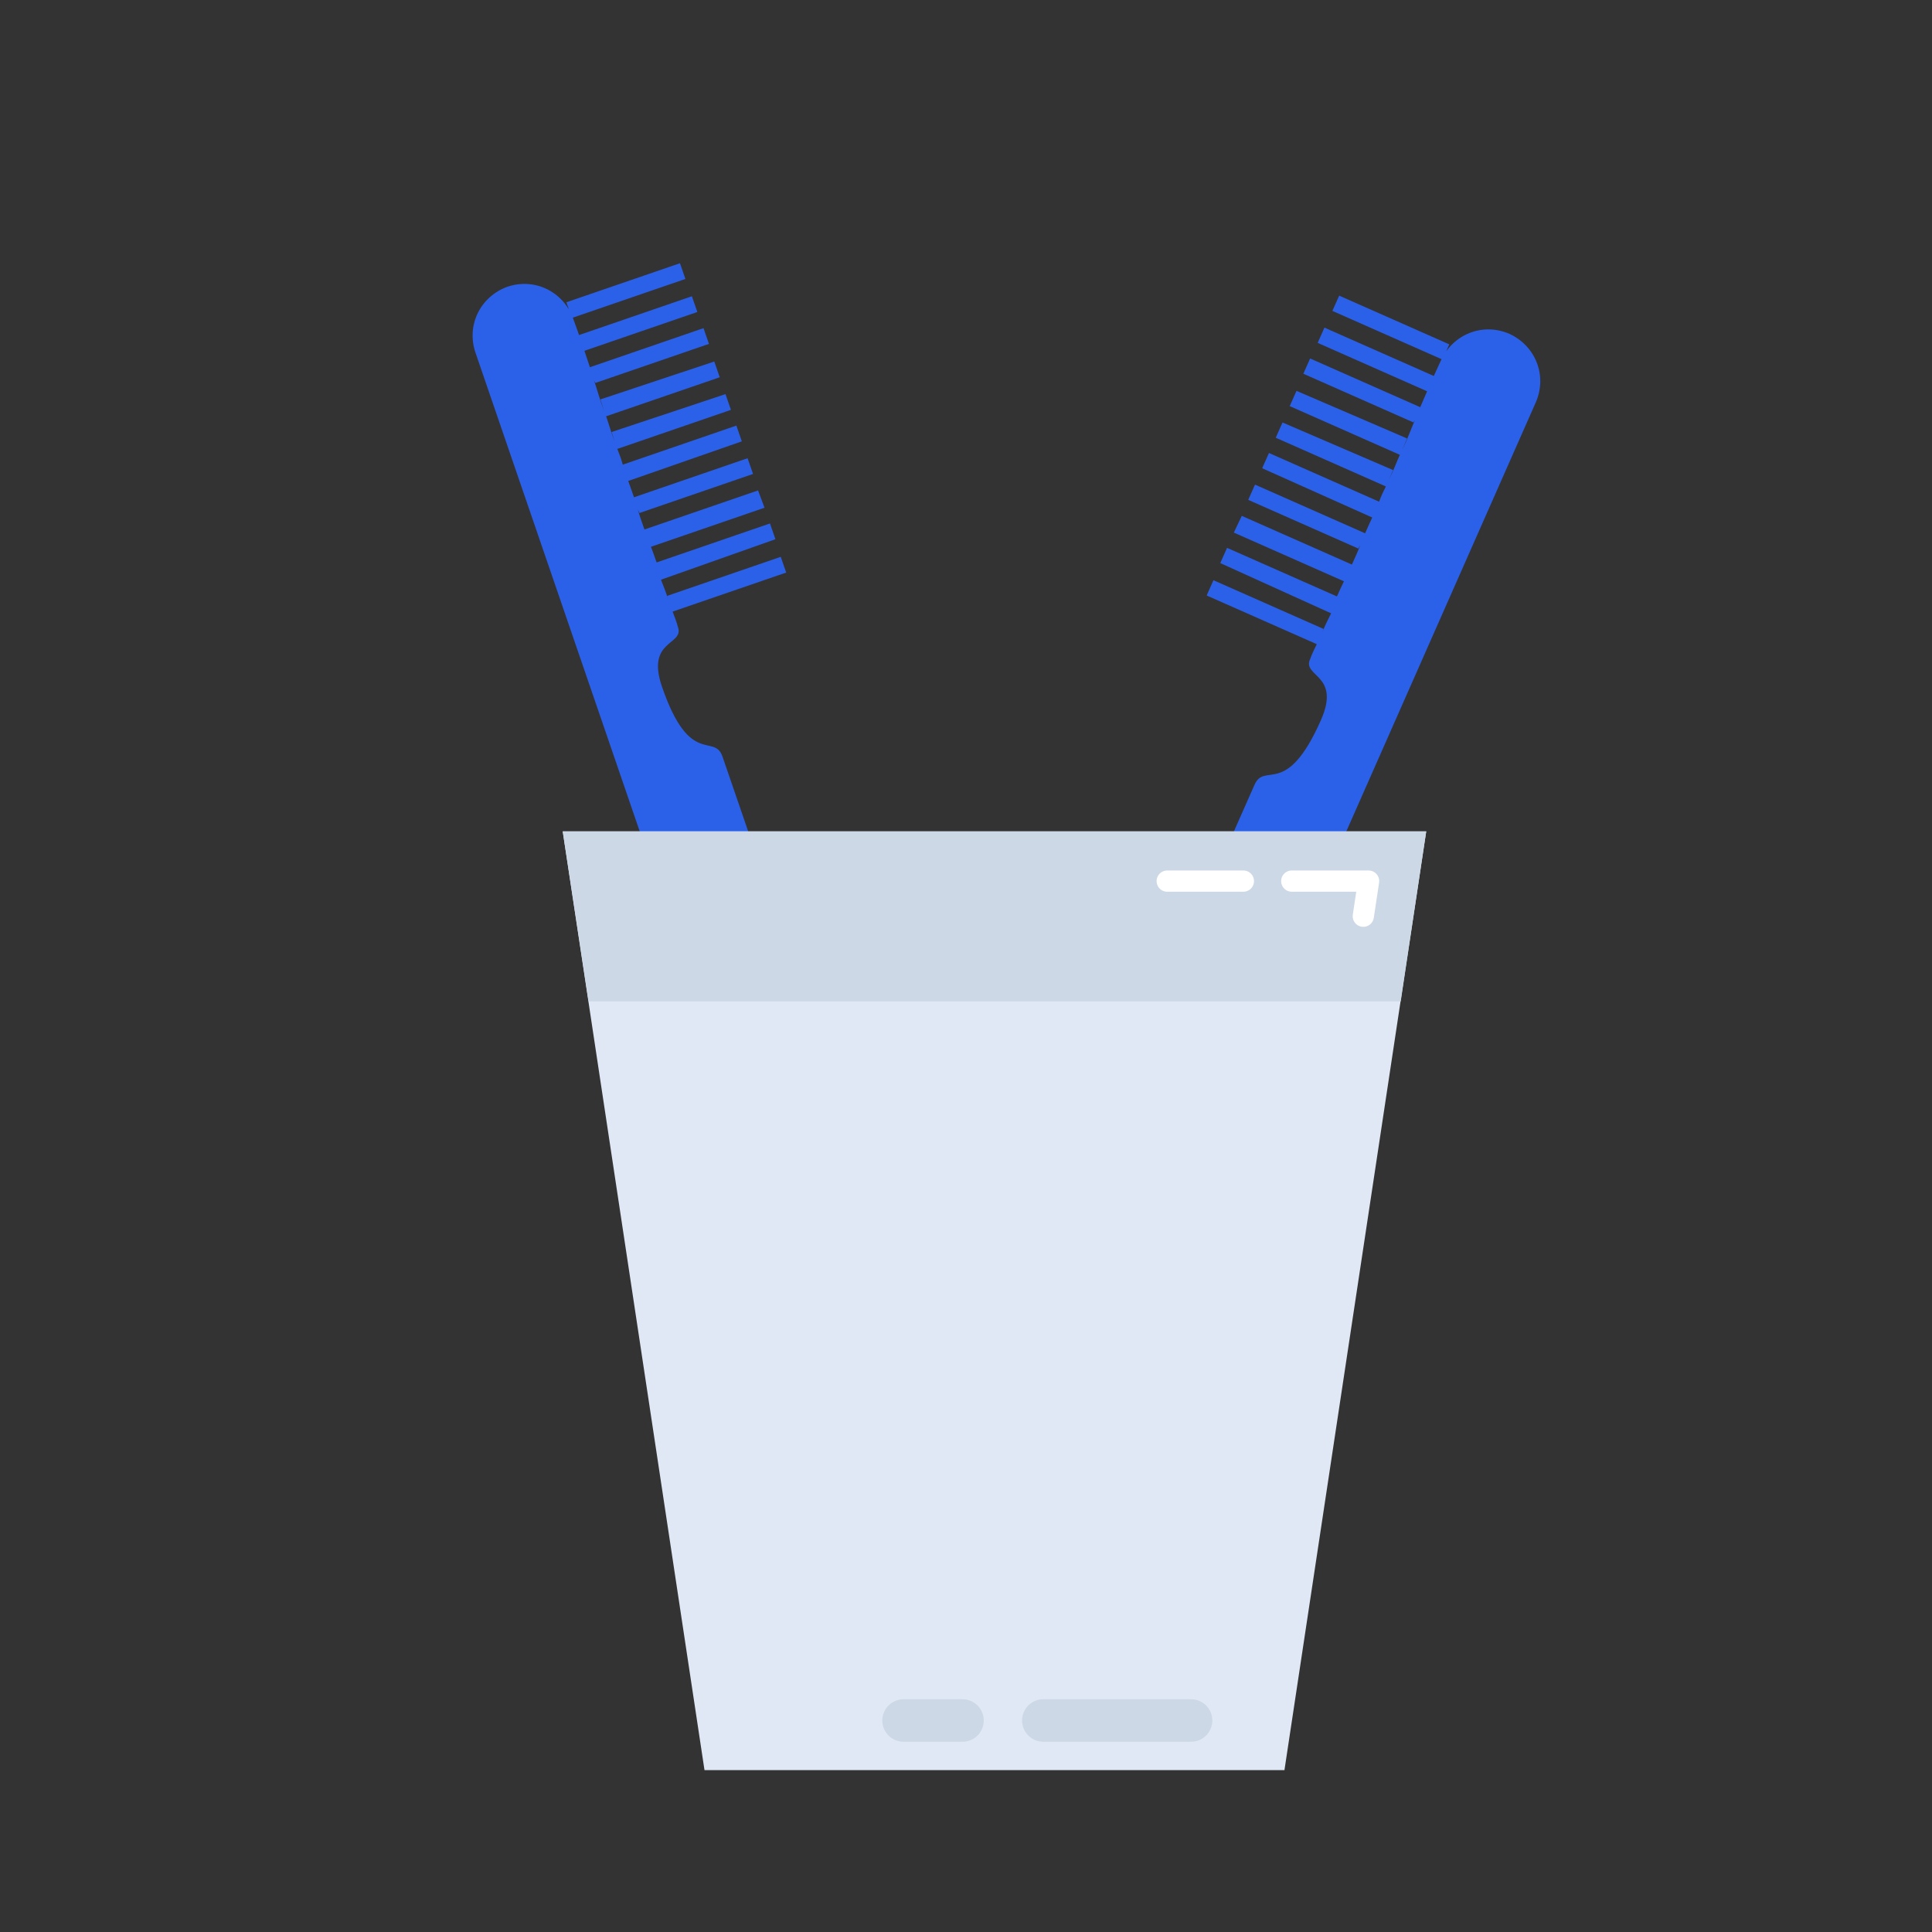
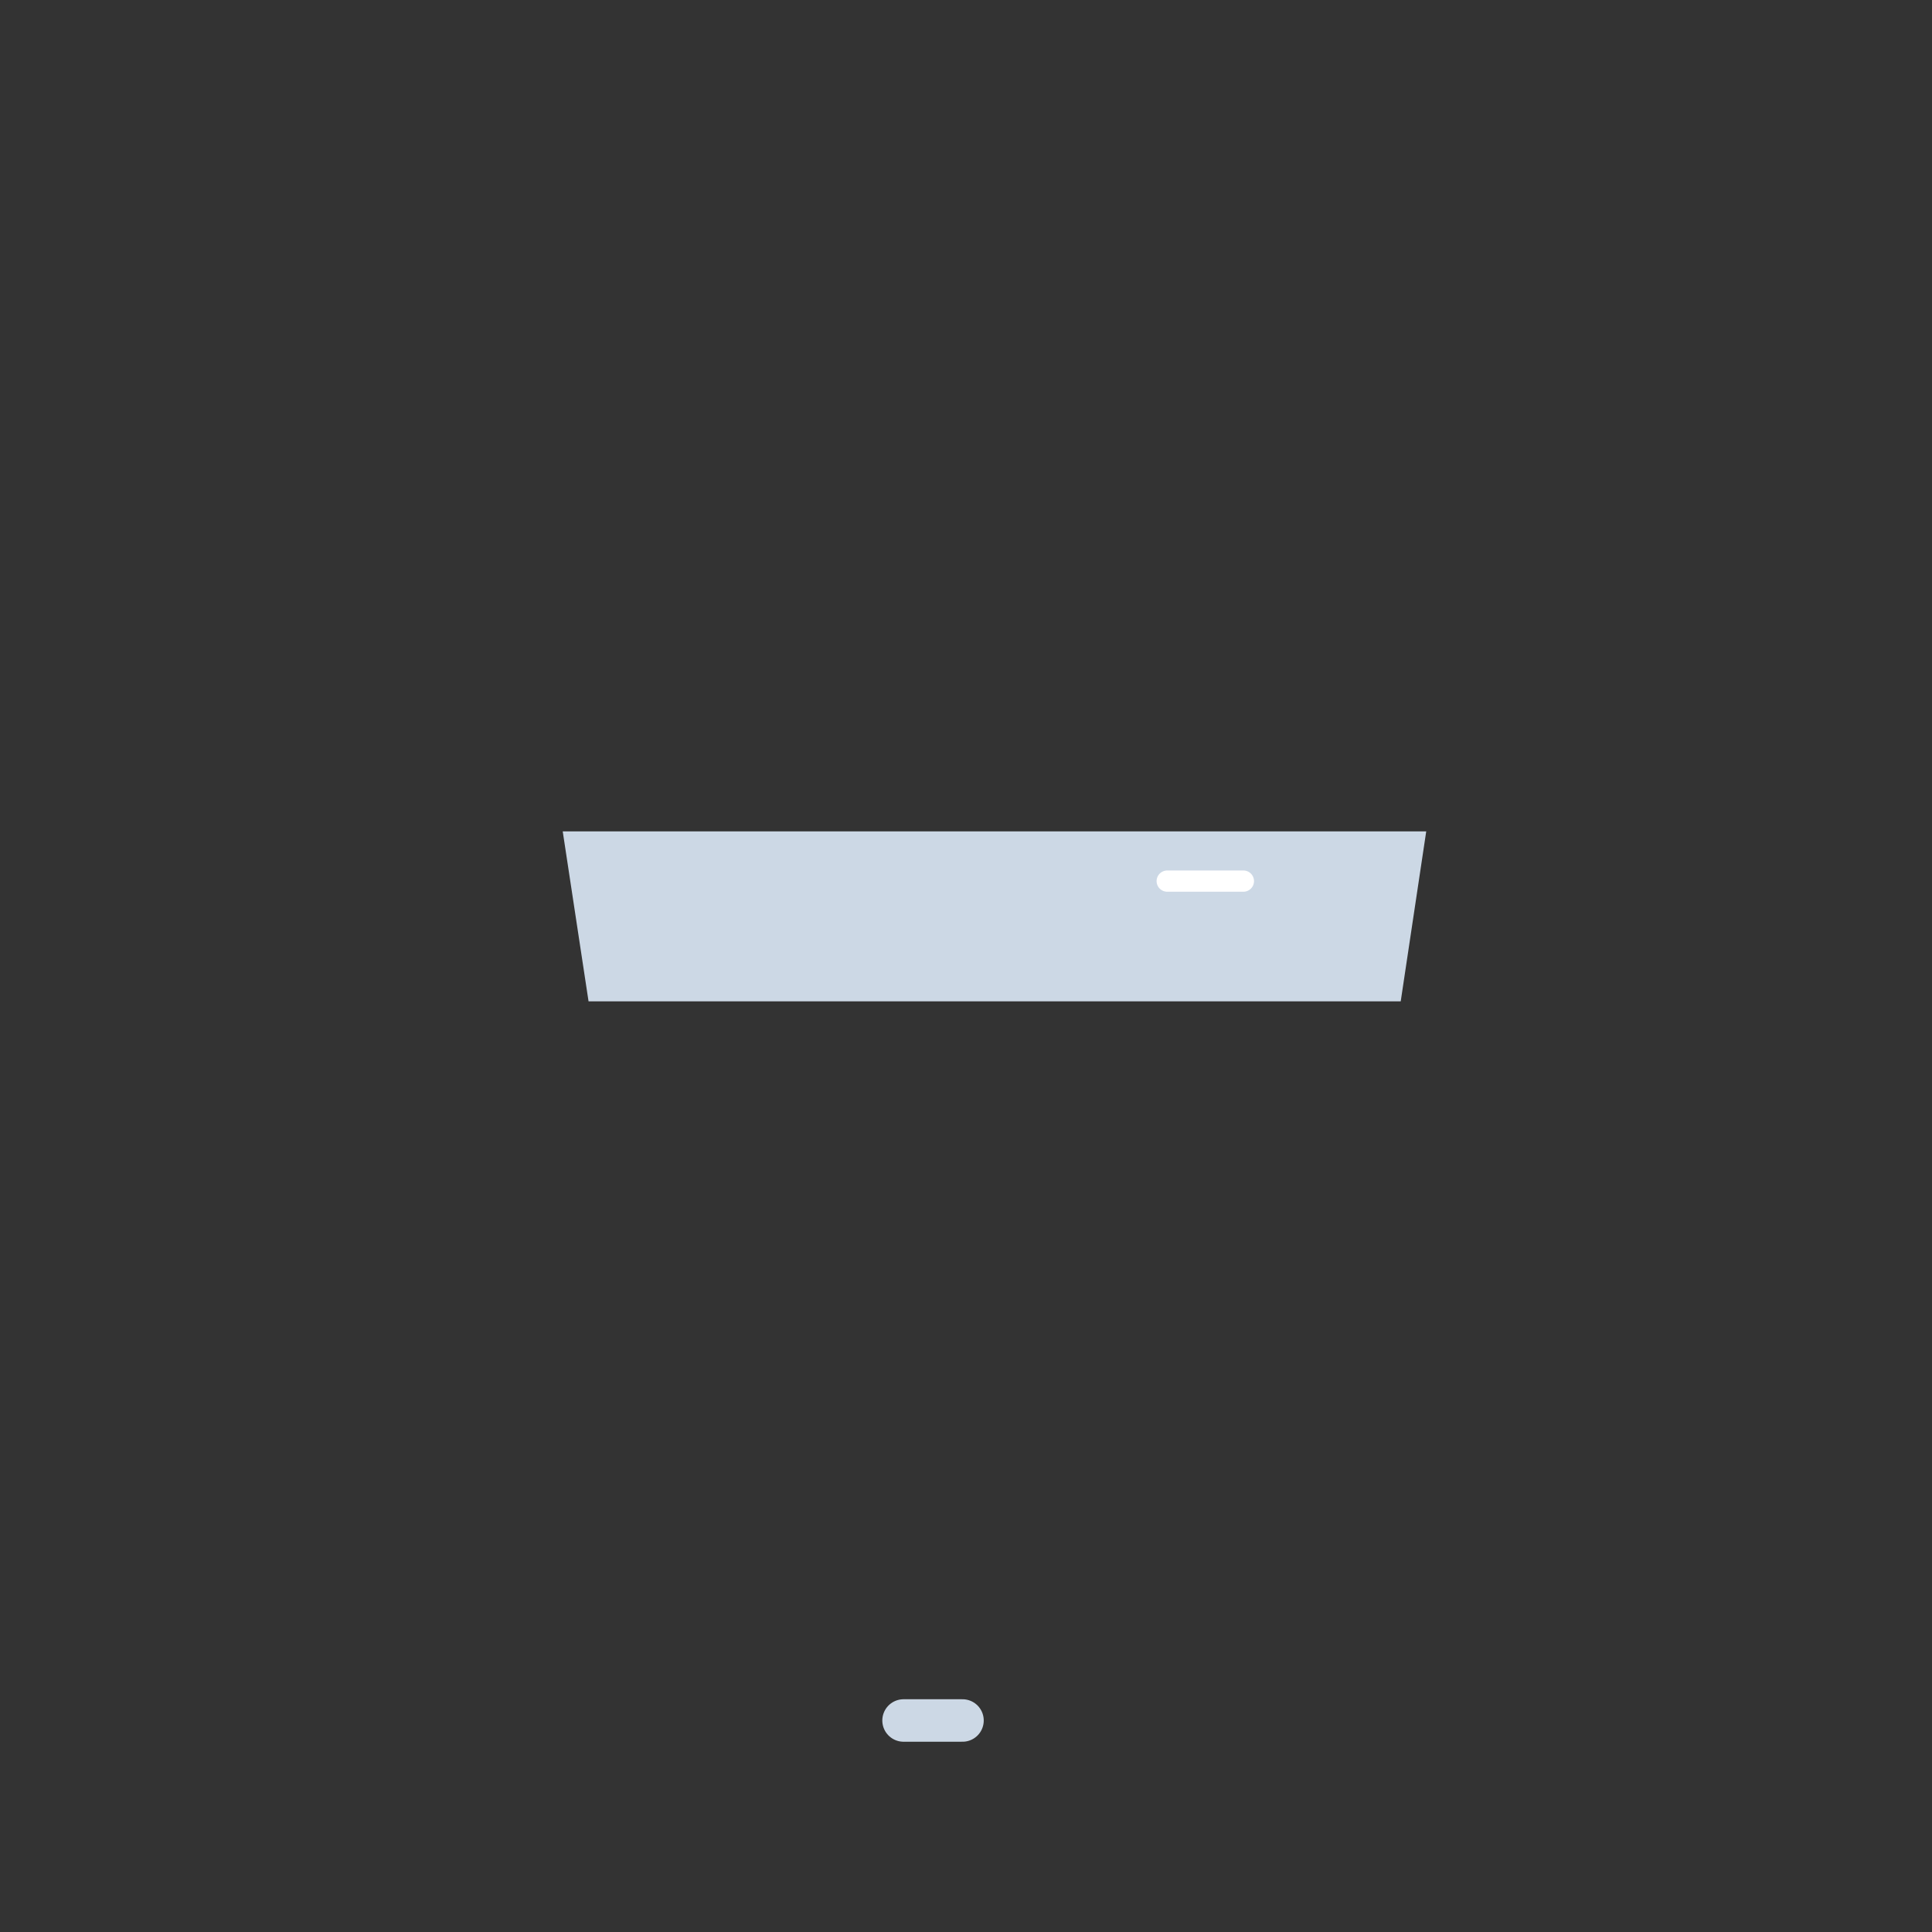
<svg xmlns="http://www.w3.org/2000/svg" width="90" height="90" viewBox="0 0 90 90" fill="none">
  <rect x="0" y="0" width="90" height="90" fill="#333333" stroke="none" />
  <g clip-path="url(#clip0_220_492)">
-     <path d="M46.134 71.56C46.134 71.56 39.247 51.518 33.658 35.249C33.27 34.123 32.138 35.771 30.841 31.998C30.08 29.799 31.868 30.064 31.585 29.224C31.514 28.957 31.423 28.724 31.332 28.491L36.624 26.672L36.37 25.939L31.078 27.758L31.121 27.918C31.035 27.597 30.896 27.291 30.791 27.005L36.122 25.119L35.868 24.385L30.576 26.204L30.83 26.937C30.667 26.437 30.505 25.937 30.323 25.471L35.614 23.652L35.313 22.846L30.021 24.665C29.901 24.325 29.796 24.038 29.71 23.718L29.787 23.898L35.079 22.079L34.825 21.346L29.533 23.165C29.385 22.718 29.202 22.252 29.054 21.805L29.245 22.412L34.557 20.56L34.303 19.826L29.011 21.645C28.94 21.378 28.849 21.145 28.758 20.912L34.05 19.093L33.796 18.36L28.49 20.125L28.638 20.572C28.47 20.159 28.356 19.732 28.236 19.392L33.528 17.574L33.274 16.841L27.968 18.606L28.145 19.159C27.948 18.64 27.82 18.159 27.671 17.712L27.734 17.839L33.026 16.02L32.772 15.287L27.48 17.106C27.007 15.659 26.705 14.853 26.705 14.853C26.255 13.6 24.93 12.925 23.643 13.356C22.39 13.806 21.715 15.131 22.146 16.418L41.609 73.145C42.059 74.397 43.384 75.072 44.671 74.642C45.89 74.172 46.55 72.793 46.134 71.56ZM31.676 12.262L26.384 14.081L26.637 14.814L31.929 12.995L31.676 12.262ZM27.193 16.353L32.485 14.534L32.231 13.801L26.939 15.62L27.193 16.353Z" fill="#2B60E9" />
-   </g>
+     </g>
  <g clip-path="url(#clip1_220_492)">
-     <path d="M42.876 71.755C42.876 71.755 51.467 52.328 58.44 36.559C58.923 35.467 59.913 37.209 61.531 33.553C62.478 31.422 60.671 31.533 61.024 30.719C61.119 30.458 61.229 30.233 61.34 30.008L56.211 27.74L56.527 27.029L61.656 29.298L61.6 29.454C61.713 29.142 61.878 28.848 62.008 28.571L56.845 26.231L57.161 25.521L62.291 27.789L61.974 28.5C62.18 28.014 62.385 27.529 62.606 27.079L57.477 24.81L57.847 24.031L62.977 26.3C63.125 25.971 63.255 25.694 63.368 25.381L63.276 25.554L58.147 23.285L58.463 22.575L63.592 24.843C63.778 24.41 64 23.96 64.186 23.527L63.944 24.116L58.797 21.812L59.114 21.102L64.243 23.37C64.337 23.11 64.448 22.885 64.559 22.66L59.429 20.391L59.745 19.681L64.894 21.897L64.708 22.331C64.91 21.933 65.061 21.516 65.21 21.187L60.08 18.918L60.396 18.208L65.545 20.424L65.321 20.962C65.561 20.46 65.731 19.991 65.917 19.558L65.844 19.678L60.715 17.41L61.031 16.7L66.16 18.968C66.757 17.564 67.127 16.785 67.127 16.785C67.683 15.572 69.065 15.011 70.313 15.551C71.525 16.108 72.086 17.489 71.546 18.737L47.26 73.724C46.703 74.936 45.322 75.497 44.074 74.957C42.897 74.384 42.355 72.951 42.876 71.755ZM62.384 13.772L67.514 16.041L67.198 16.751L62.068 14.483L62.384 13.772ZM66.511 18.241L61.382 15.972L61.698 15.262L66.828 17.53L66.511 18.241Z" fill="#2B60E9" />
-   </g>
-   <path d="M66.439 38.73H26.214L32.818 82.458H59.835L66.439 38.73Z" fill="#DFE8F4" />
-   <path d="M55.484 80.147H48.602" stroke="#CCD8E5" stroke-width="1.979" stroke-miterlimit="10" stroke-linecap="round" stroke-linejoin="round" />
+     </g>
  <path d="M44.837 80.147H42.091" stroke="#CCD8E5" stroke-width="1.979" stroke-miterlimit="10" stroke-linecap="round" stroke-linejoin="round" />
  <path d="M27.417 46.646H65.251L66.439 38.73H26.214L27.417 46.646Z" fill="#CCD8E5" />
  <path d="M54.373 41.045H57.922" stroke="white" stroke-width="0.989" stroke-miterlimit="10" stroke-linecap="round" stroke-linejoin="round" />
-   <path d="M60.175 41.045H63.754L63.508 42.681" stroke="white" stroke-width="0.989" stroke-miterlimit="10" stroke-linecap="round" stroke-linejoin="round" />
  <defs>
    <clipPath id="clip0_220_492">
      <rect width="50.026" height="50.026" fill="white" transform="translate(26.013 8) rotate(30)" />
    </clipPath>
    <clipPath id="clip1_220_492">
      <rect width="50.141" height="50.141" fill="white" transform="matrix(-0.906 0.424 0.424 0.906 68.404 10)" />
    </clipPath>
  </defs>
</svg>